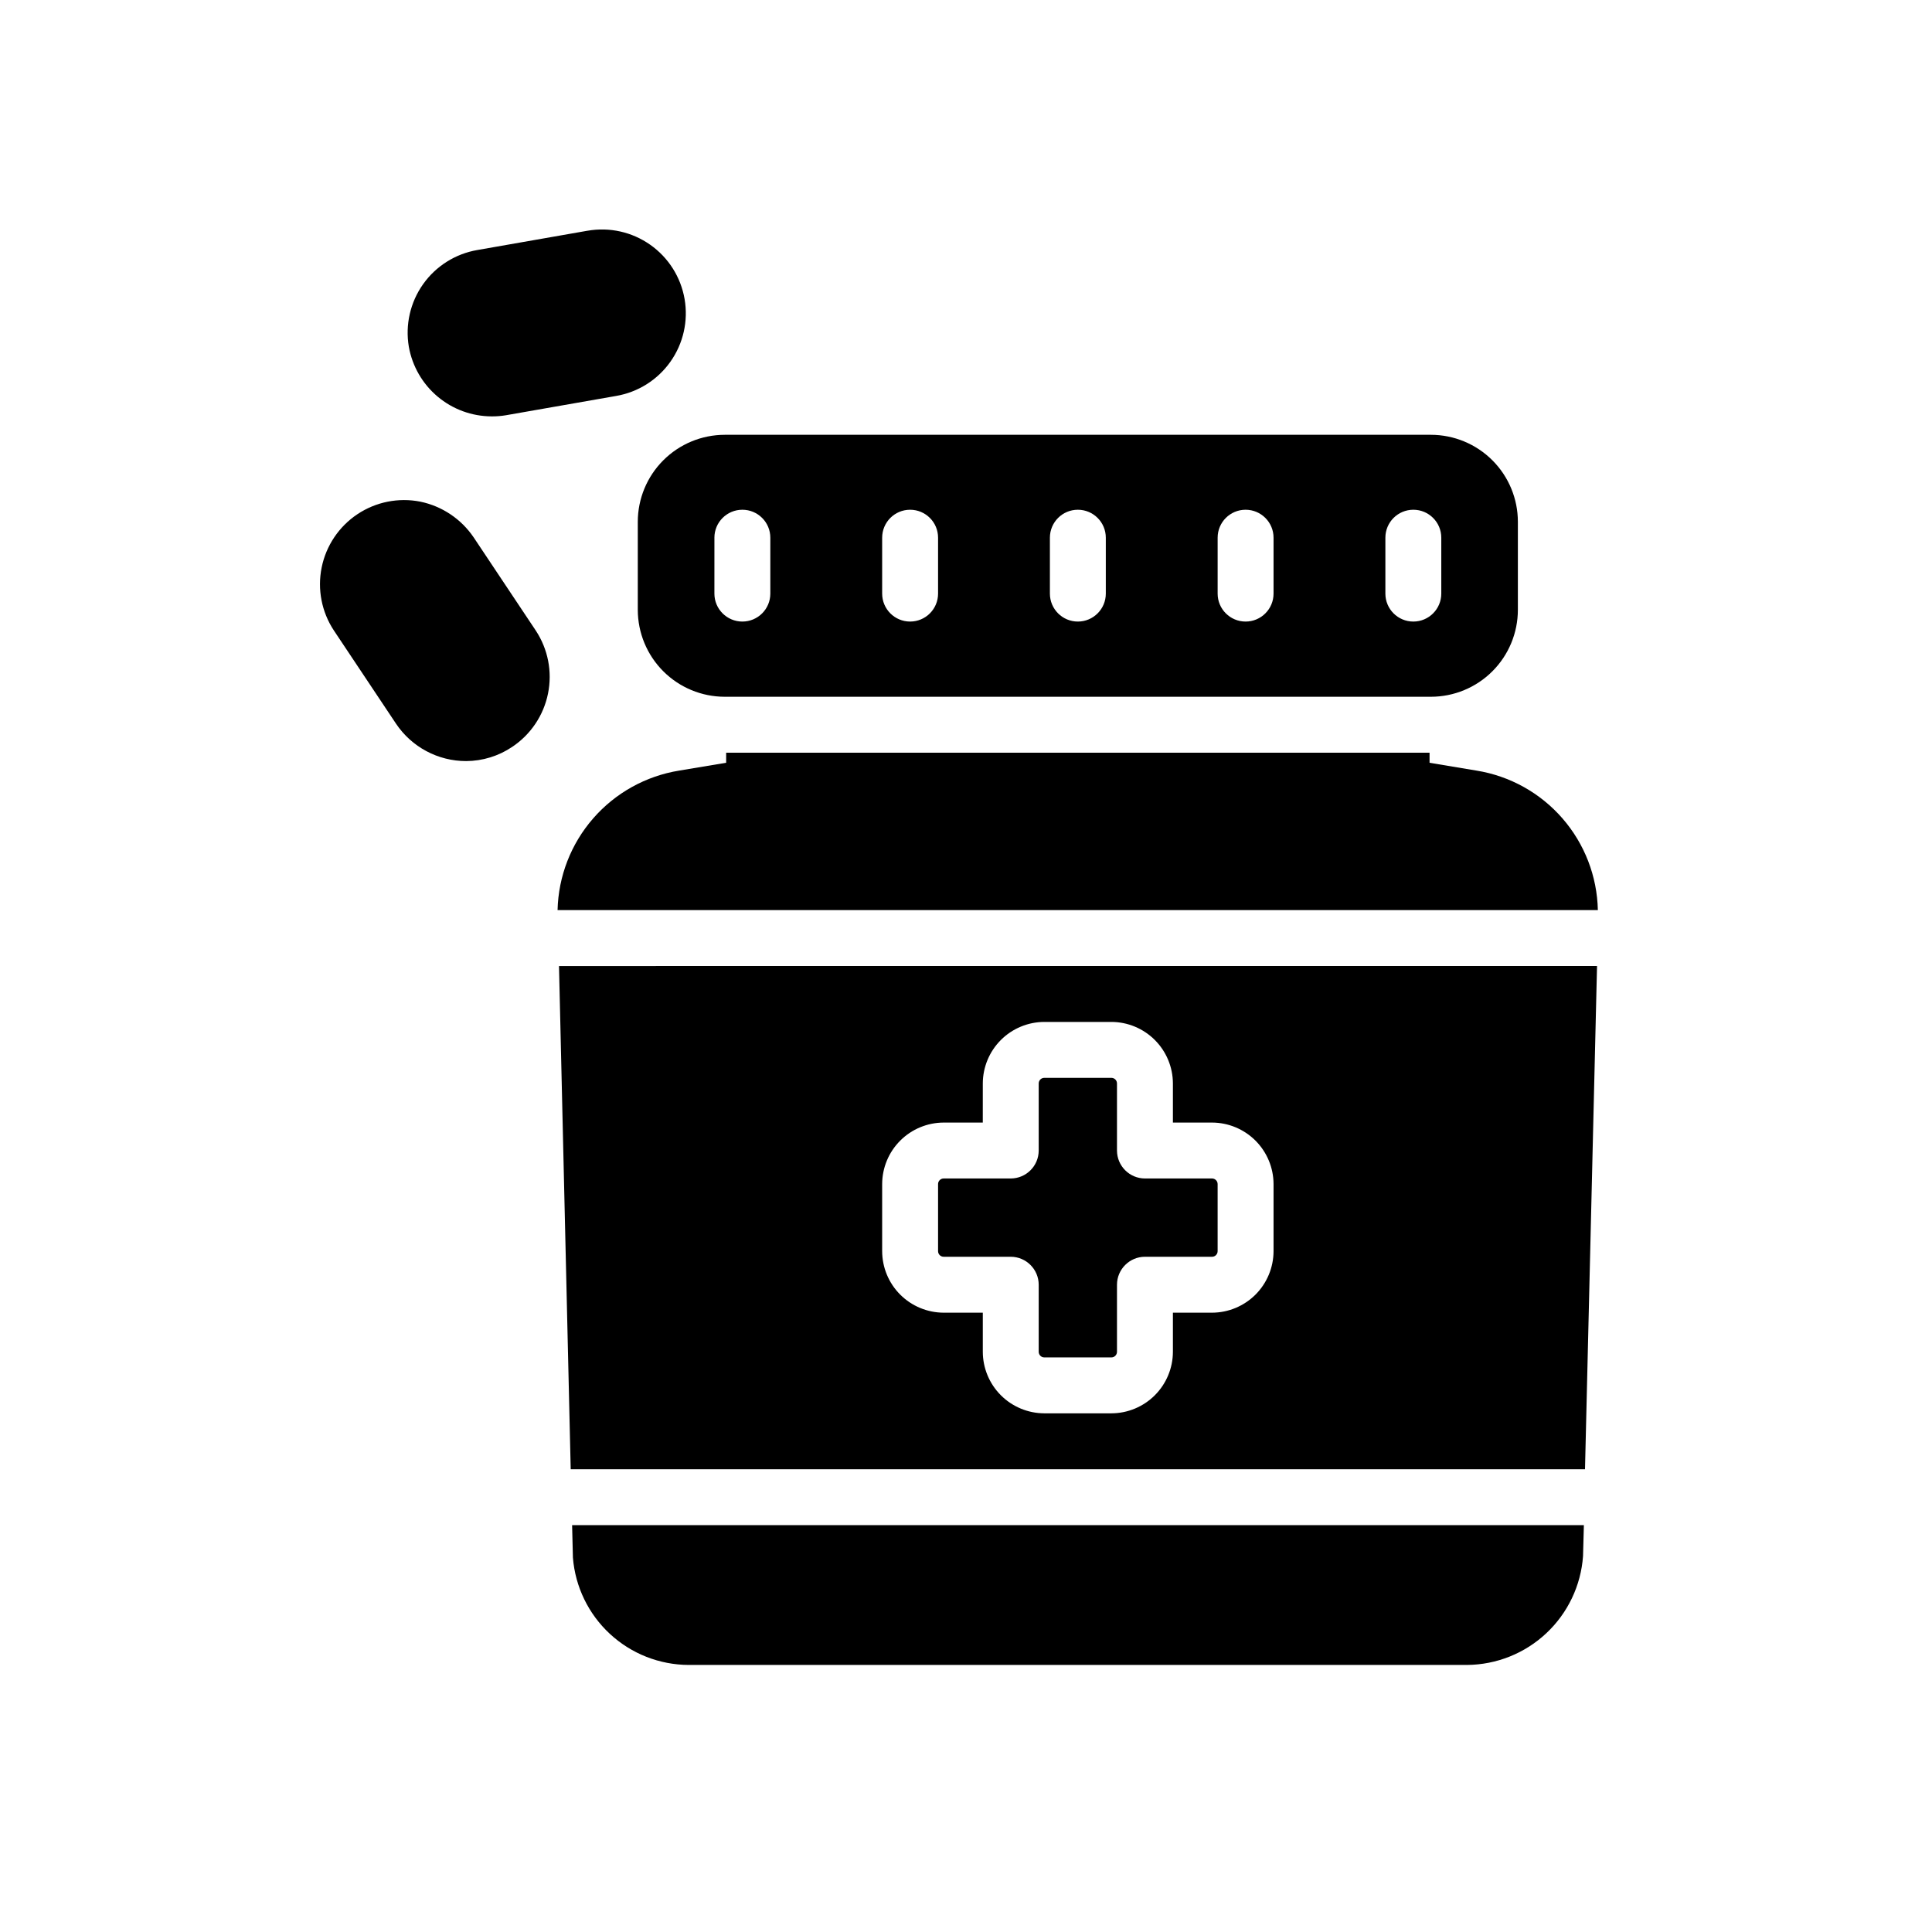
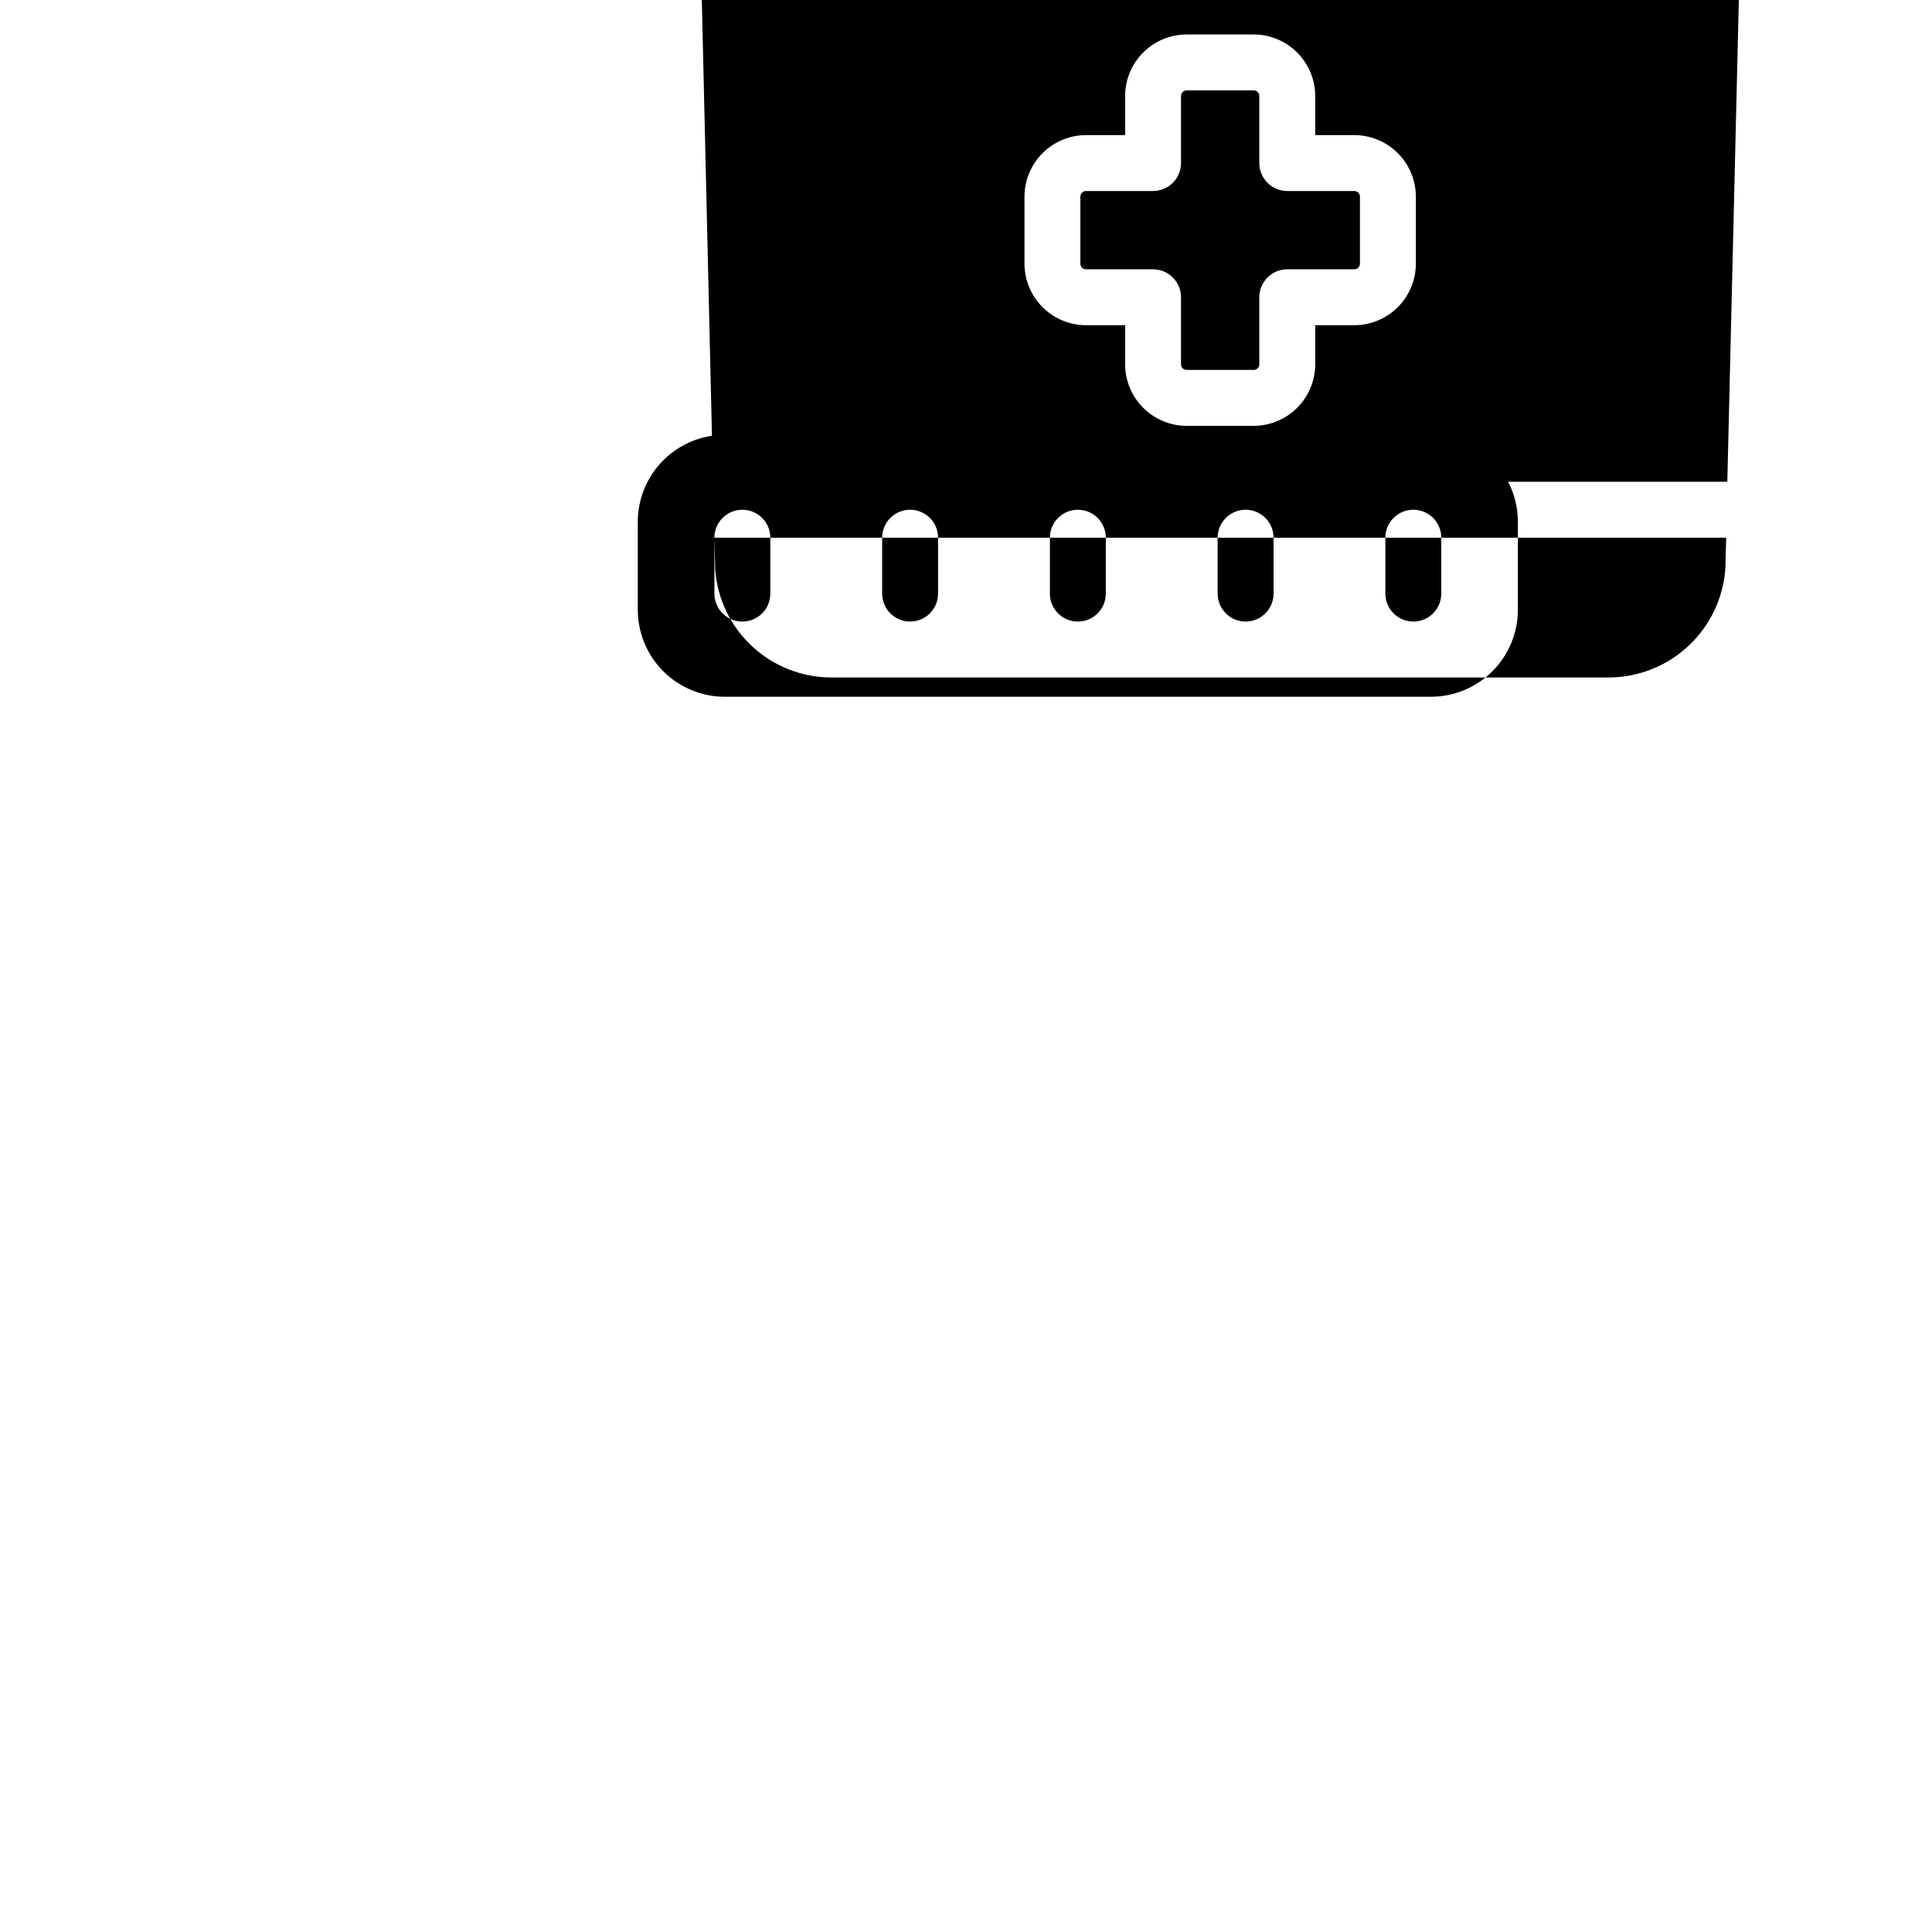
<svg xmlns="http://www.w3.org/2000/svg" fill="#000000" width="800px" height="800px" version="1.1" viewBox="144 144 512 512">
-   <path d="m313.02 282.27v23.34c0.008 6.109 2.438 11.965 6.758 16.285 4.32 4.32 10.176 6.75 16.285 6.754h187.15c6.109-0.004 11.965-2.434 16.285-6.754 4.32-4.32 6.75-10.176 6.754-16.285v-23.34c-0.004-6.109-2.434-11.965-6.754-16.285-4.32-4.32-10.176-6.75-16.285-6.758h-187.15c-6.109 0.008-11.965 2.438-16.285 6.758-4.32 4.32-6.75 10.176-6.758 16.285zm198.12 4.223c0-4.09 3.316-7.406 7.41-7.406 4.09 0 7.406 3.316 7.406 7.406v14.82c0 4.09-3.316 7.406-7.406 7.406-4.094 0-7.41-3.316-7.41-7.406zm-44.453 0c0-4.09 3.316-7.406 7.41-7.406 4.09 0 7.406 3.316 7.406 7.406v14.82c0 4.09-3.316 7.406-7.406 7.406-4.094 0-7.41-3.316-7.41-7.406zm-44.453 0c0-4.09 3.316-7.406 7.406-7.406 4.094 0 7.41 3.316 7.41 7.406v14.82c0 4.09-3.316 7.406-7.41 7.406-4.09 0-7.406-3.316-7.406-7.406zm-44.453 0c0-4.09 3.316-7.406 7.406-7.406 4.094 0 7.41 3.316 7.41 7.406v14.82c0 4.09-3.316 7.406-7.41 7.406-4.09 0-7.406-3.316-7.406-7.406zm-44.453 0h-0.004c0-4.09 3.32-7.406 7.41-7.406 4.094 0 7.41 3.316 7.41 7.406v14.82c0 4.09-3.316 7.406-7.41 7.406-4.09 0-7.41-3.316-7.41-7.406zm-37.715 261.69h268.13l-0.223 8.223c-0.562 7.789-4.039 15.082-9.738 20.422-5.699 5.344-13.199 8.34-21.012 8.398h-206.27c-7.746-0.031-15.203-2.973-20.883-8.242-5.684-5.269-9.176-12.484-9.789-20.207zm96.984-72.609v-17.781c0.004-0.816 0.664-1.48 1.48-1.484h17.781c4.09-0.012 7.398-3.32 7.41-7.406v-17.781c0.004-0.82 0.664-1.48 1.48-1.484h17.781c0.82 0.004 1.48 0.664 1.484 1.484v17.781c0.012 4.086 3.32 7.394 7.406 7.406h17.785c0.816 0.004 1.477 0.668 1.48 1.484v17.781c-0.004 0.816-0.664 1.48-1.48 1.48h-17.785c-4.086 0.012-7.394 3.324-7.406 7.41v17.781c-0.004 0.816-0.664 1.48-1.484 1.48h-17.781c-0.816 0-1.477-0.664-1.48-1.48v-17.781c-0.012-4.086-3.32-7.398-7.41-7.41h-17.781c-0.816 0-1.477-0.664-1.48-1.48zm-97.355 57.789h268.8l3.188-133.36-275.09 0.004zm82.539-75.57c0.012-4.32 1.73-8.457 4.785-11.512 3.055-3.055 7.195-4.777 11.512-4.789h10.371l0.004-10.371c0.012-4.32 1.734-8.457 4.785-11.512 3.055-3.055 7.195-4.777 11.512-4.789h17.781c4.32 0.012 8.461 1.734 11.512 4.789 3.055 3.055 4.777 7.191 4.789 11.512v10.371h10.375c4.316 0.012 8.457 1.734 11.512 4.789 3.051 3.055 4.773 7.191 4.785 11.512v17.781c-0.012 4.32-1.734 8.457-4.785 11.512-3.055 3.055-7.195 4.773-11.512 4.789h-10.375v10.371c-0.012 4.32-1.734 8.457-4.789 11.512-3.051 3.055-7.191 4.773-11.512 4.789h-17.781c-4.316-0.016-8.457-1.734-11.512-4.789-3.051-3.055-4.773-7.191-4.785-11.512v-10.371h-10.375c-4.316-0.016-8.457-1.734-11.512-4.789-3.055-3.055-4.773-7.191-4.785-11.512zm189.67-72.609h-275.69c0.211-8.953 3.551-17.555 9.438-24.305 5.887-6.754 13.949-11.234 22.793-12.664l12.445-2.074v-2.668h186.41v2.668l12.445 2.074c8.84 1.426 16.898 5.906 22.773 12.664 5.875 6.754 9.195 15.355 9.383 24.305zm-281.47-74.09c3.25 4.918 4.418 10.922 3.25 16.695-1.164 5.777-4.57 10.855-9.473 14.129-3.609 2.441-7.863 3.754-12.223 3.777-7.469 0.004-14.445-3.723-18.598-9.93l-16.449-24.672c-3.246-4.914-4.414-10.918-3.246-16.691 1.164-5.773 4.566-10.852 9.465-14.125 4.902-3.273 10.895-4.473 16.676-3.336 5.773 1.195 10.852 4.598 14.152 9.48zm-33.637-75.199c-0.984-5.805 0.371-11.766 3.773-16.574 3.402-4.805 8.574-8.066 14.379-9.062l29.191-5.113v0.004c5.816-1.023 11.797 0.312 16.625 3.711 4.832 3.394 8.109 8.574 9.113 14.391 1.004 5.816-0.348 11.797-3.762 16.613-3.41 4.82-8.598 8.082-14.418 9.07l-29.191 5.113c-1.25 0.207-2.512 0.309-3.777 0.297-5.238-0.02-10.305-1.875-14.312-5.25-4.008-3.371-6.703-8.043-7.621-13.199z" />
+   <path d="m313.02 282.27v23.34c0.008 6.109 2.438 11.965 6.758 16.285 4.32 4.32 10.176 6.75 16.285 6.754h187.15c6.109-0.004 11.965-2.434 16.285-6.754 4.32-4.32 6.75-10.176 6.754-16.285v-23.34c-0.004-6.109-2.434-11.965-6.754-16.285-4.32-4.32-10.176-6.75-16.285-6.758h-187.15c-6.109 0.008-11.965 2.438-16.285 6.758-4.32 4.32-6.75 10.176-6.758 16.285zm198.12 4.223c0-4.09 3.316-7.406 7.41-7.406 4.09 0 7.406 3.316 7.406 7.406v14.82c0 4.09-3.316 7.406-7.406 7.406-4.094 0-7.41-3.316-7.41-7.406zm-44.453 0c0-4.09 3.316-7.406 7.41-7.406 4.09 0 7.406 3.316 7.406 7.406v14.82c0 4.09-3.316 7.406-7.406 7.406-4.094 0-7.41-3.316-7.41-7.406zm-44.453 0c0-4.09 3.316-7.406 7.406-7.406 4.094 0 7.41 3.316 7.41 7.406v14.82c0 4.09-3.316 7.406-7.41 7.406-4.09 0-7.406-3.316-7.406-7.406zm-44.453 0c0-4.09 3.316-7.406 7.406-7.406 4.094 0 7.41 3.316 7.41 7.406v14.82c0 4.09-3.316 7.406-7.41 7.406-4.09 0-7.406-3.316-7.406-7.406zm-44.453 0h-0.004c0-4.09 3.32-7.406 7.41-7.406 4.094 0 7.41 3.316 7.41 7.406v14.82c0 4.09-3.316 7.406-7.41 7.406-4.09 0-7.41-3.316-7.41-7.406zh268.13l-0.223 8.223c-0.562 7.789-4.039 15.082-9.738 20.422-5.699 5.344-13.199 8.34-21.012 8.398h-206.27c-7.746-0.031-15.203-2.973-20.883-8.242-5.684-5.269-9.176-12.484-9.789-20.207zm96.984-72.609v-17.781c0.004-0.816 0.664-1.48 1.48-1.484h17.781c4.09-0.012 7.398-3.32 7.41-7.406v-17.781c0.004-0.82 0.664-1.48 1.48-1.484h17.781c0.82 0.004 1.48 0.664 1.484 1.484v17.781c0.012 4.086 3.32 7.394 7.406 7.406h17.785c0.816 0.004 1.477 0.668 1.48 1.484v17.781c-0.004 0.816-0.664 1.48-1.48 1.48h-17.785c-4.086 0.012-7.394 3.324-7.406 7.41v17.781c-0.004 0.816-0.664 1.48-1.484 1.48h-17.781c-0.816 0-1.477-0.664-1.48-1.48v-17.781c-0.012-4.086-3.32-7.398-7.41-7.41h-17.781c-0.816 0-1.477-0.664-1.48-1.48zm-97.355 57.789h268.8l3.188-133.36-275.09 0.004zm82.539-75.57c0.012-4.32 1.73-8.457 4.785-11.512 3.055-3.055 7.195-4.777 11.512-4.789h10.371l0.004-10.371c0.012-4.32 1.734-8.457 4.785-11.512 3.055-3.055 7.195-4.777 11.512-4.789h17.781c4.32 0.012 8.461 1.734 11.512 4.789 3.055 3.055 4.777 7.191 4.789 11.512v10.371h10.375c4.316 0.012 8.457 1.734 11.512 4.789 3.051 3.055 4.773 7.191 4.785 11.512v17.781c-0.012 4.32-1.734 8.457-4.785 11.512-3.055 3.055-7.195 4.773-11.512 4.789h-10.375v10.371c-0.012 4.32-1.734 8.457-4.789 11.512-3.051 3.055-7.191 4.773-11.512 4.789h-17.781c-4.316-0.016-8.457-1.734-11.512-4.789-3.051-3.055-4.773-7.191-4.785-11.512v-10.371h-10.375c-4.316-0.016-8.457-1.734-11.512-4.789-3.055-3.055-4.773-7.191-4.785-11.512zm189.67-72.609h-275.69c0.211-8.953 3.551-17.555 9.438-24.305 5.887-6.754 13.949-11.234 22.793-12.664l12.445-2.074v-2.668h186.41v2.668l12.445 2.074c8.84 1.426 16.898 5.906 22.773 12.664 5.875 6.754 9.195 15.355 9.383 24.305zm-281.47-74.09c3.25 4.918 4.418 10.922 3.25 16.695-1.164 5.777-4.57 10.855-9.473 14.129-3.609 2.441-7.863 3.754-12.223 3.777-7.469 0.004-14.445-3.723-18.598-9.93l-16.449-24.672c-3.246-4.914-4.414-10.918-3.246-16.691 1.164-5.773 4.566-10.852 9.465-14.125 4.902-3.273 10.895-4.473 16.676-3.336 5.773 1.195 10.852 4.598 14.152 9.48zm-33.637-75.199c-0.984-5.805 0.371-11.766 3.773-16.574 3.402-4.805 8.574-8.066 14.379-9.062l29.191-5.113v0.004c5.816-1.023 11.797 0.312 16.625 3.711 4.832 3.394 8.109 8.574 9.113 14.391 1.004 5.816-0.348 11.797-3.762 16.613-3.41 4.82-8.598 8.082-14.418 9.07l-29.191 5.113c-1.25 0.207-2.512 0.309-3.777 0.297-5.238-0.02-10.305-1.875-14.312-5.25-4.008-3.371-6.703-8.043-7.621-13.199z" />
</svg>